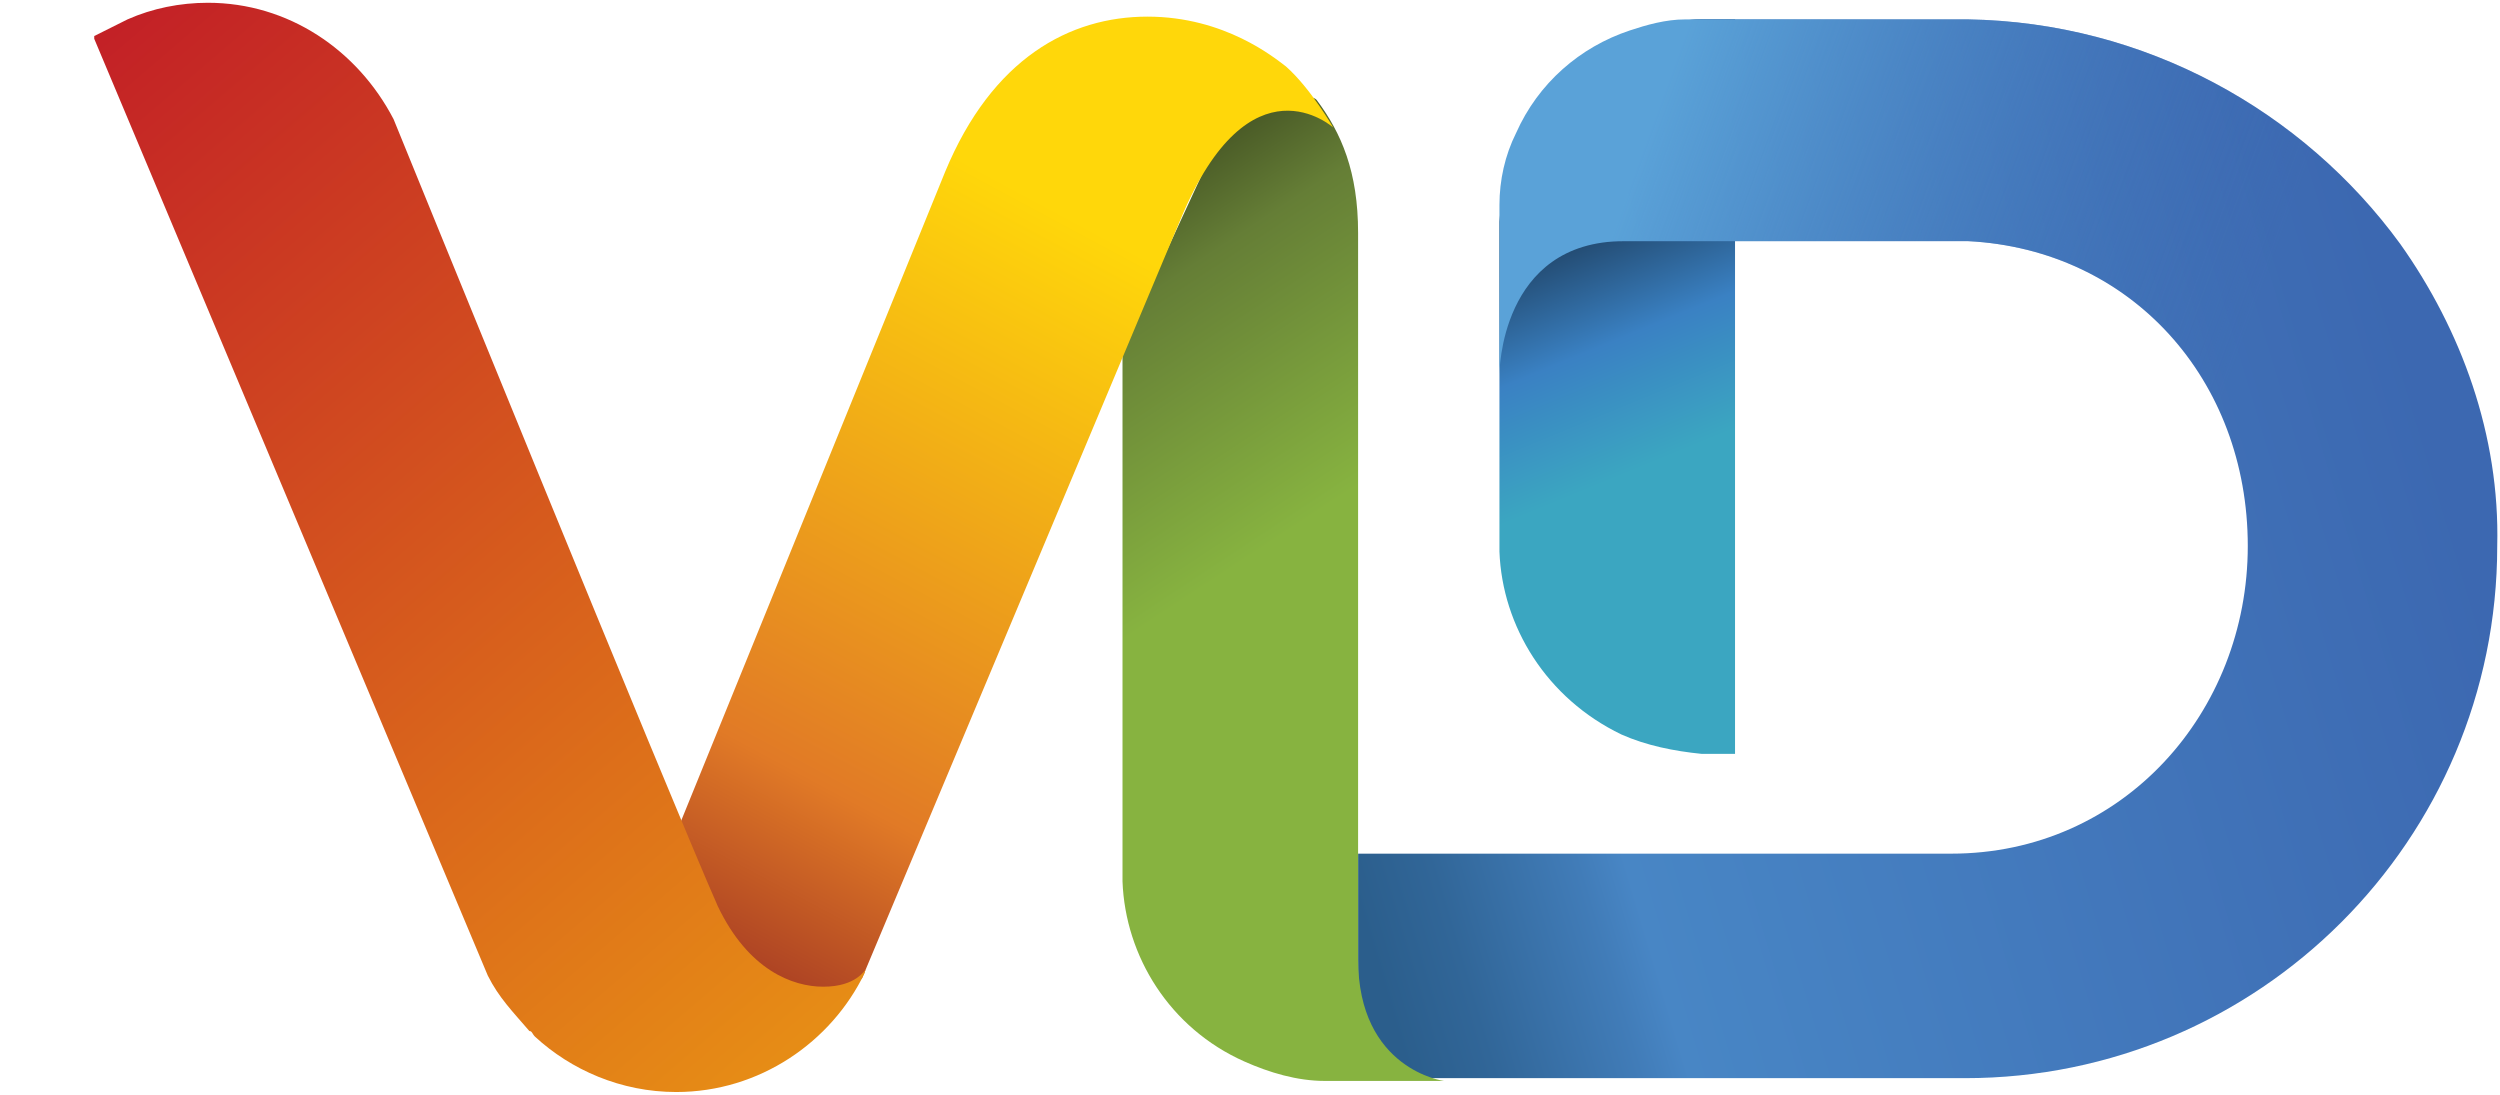
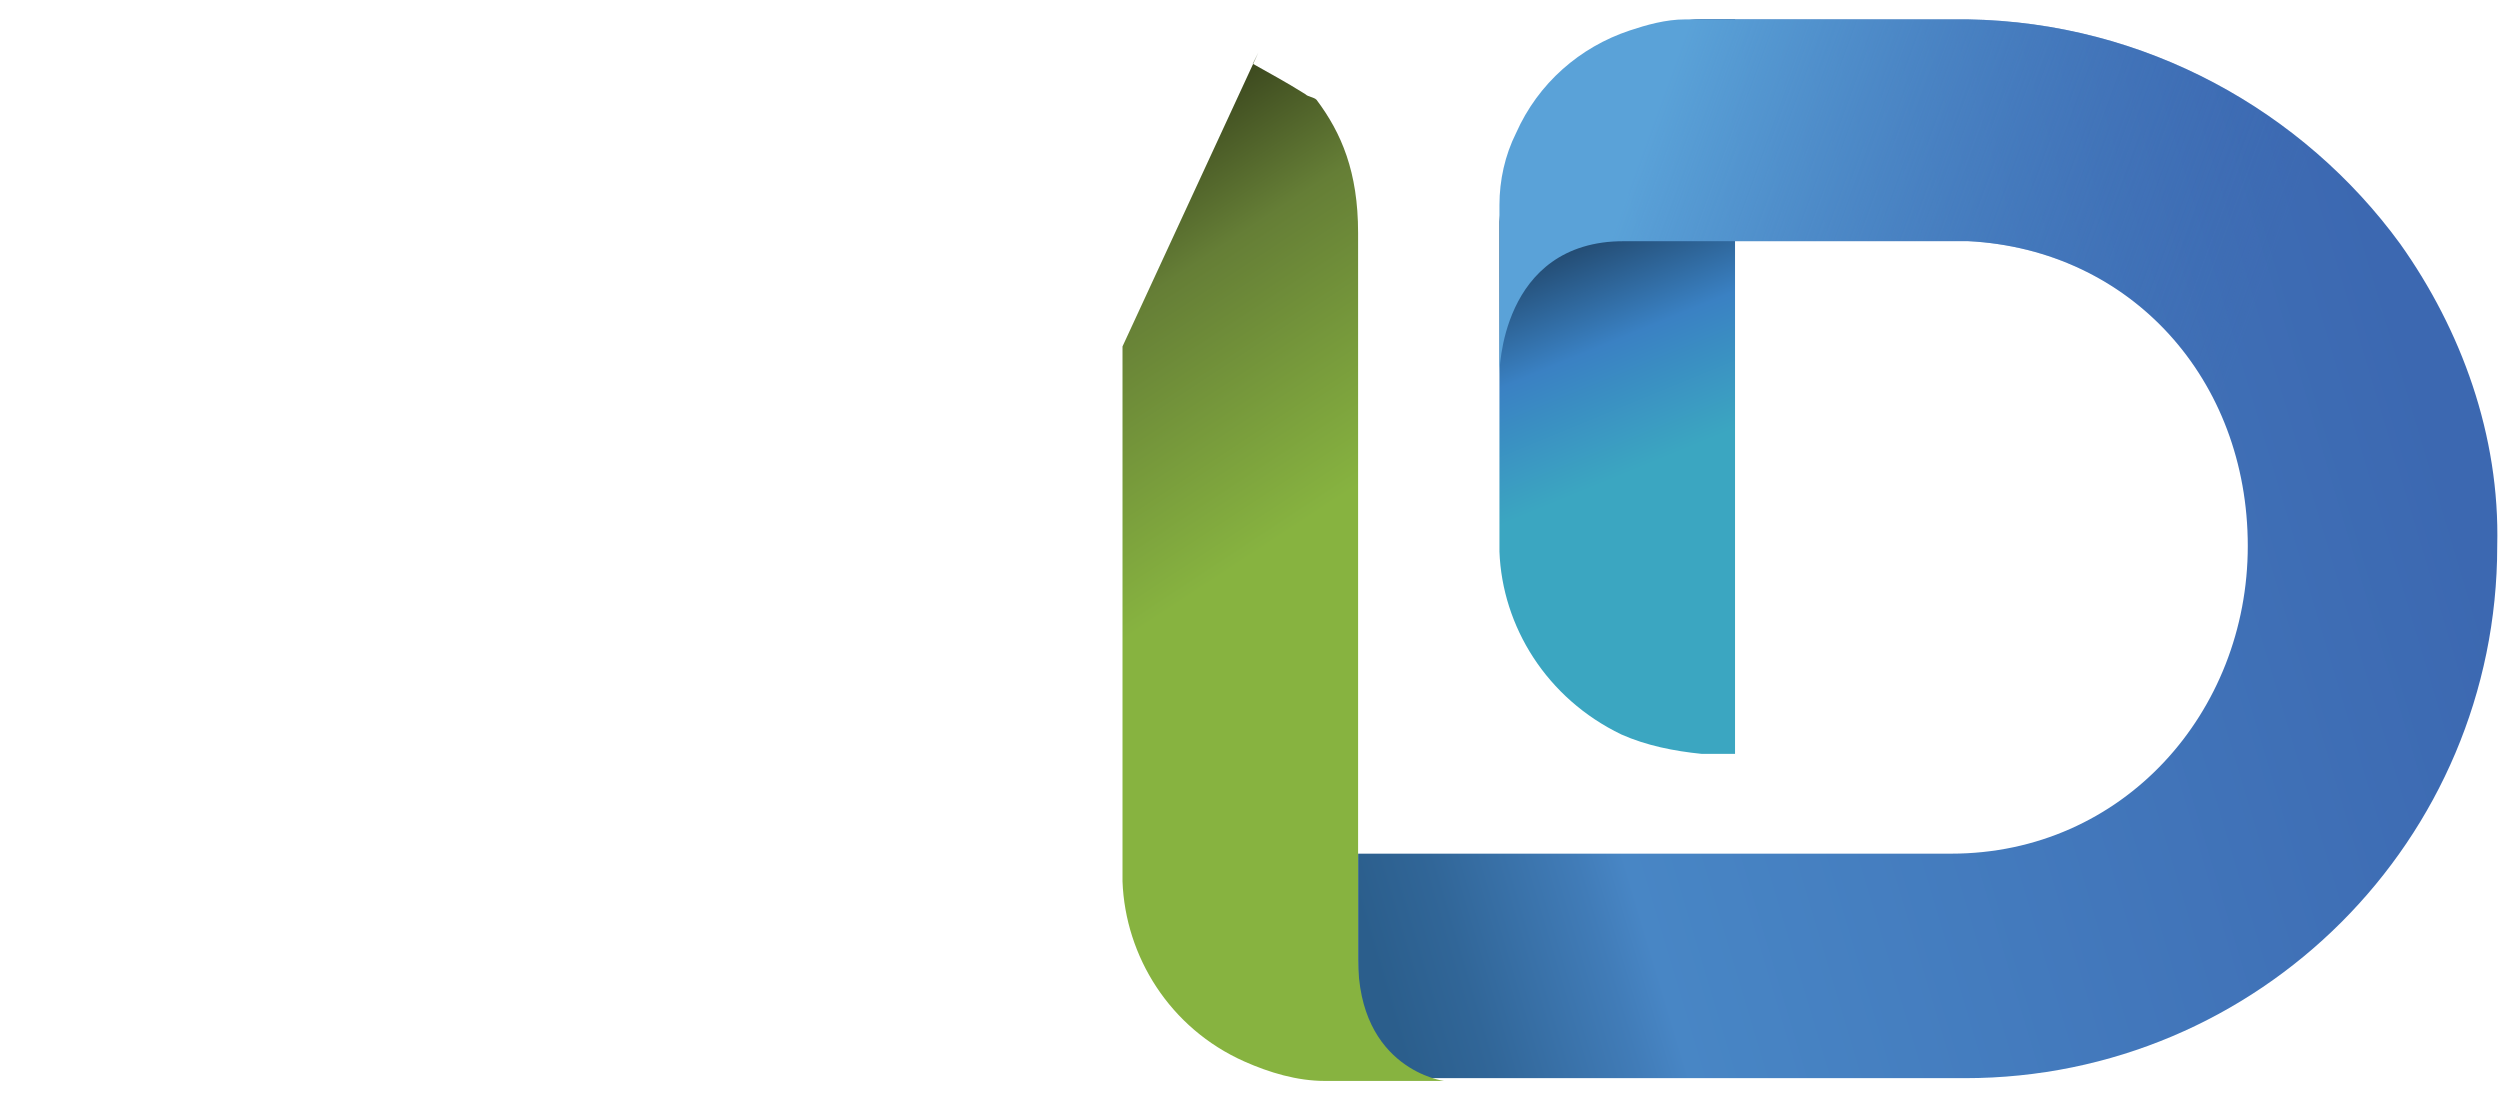
<svg xmlns="http://www.w3.org/2000/svg" version="1.1" id="Layer_2_00000124862840843940441220000015391109321287231877_" x="0px" y="0px" viewBox="0 0 90.2 39.5" style="enable-background:new 0 0 90.2 39.5;" xml:space="preserve">
  <style type="text/css">
	.st0{fill:url(#SVGID_1_);}
	.st1{fill:url(#SVGID_00000182521003484168968750000012582695369687422115_);}
	.st2{fill:url(#SVGID_00000001657804405548070500000016059607412274648459_);}
	.st3{fill:url(#SVGID_00000001651891352414890240000006262217289926128028_);}
	.st4{fill:url(#SVGID_00000002344347191721208760000003202550419426558900_);}
	.st5{fill:url(#SVGID_00000135685856345967206590000013012599377368991678_);}
	.st6{fill:url(#SVGID_00000170974556464662847690000012104880512935708058_);}
</style>
  <g id="Layer_1-2">
    <g>
      <g>
        <g>
          <linearGradient id="SVGID_1_" gradientUnits="userSpaceOnUse" x1="60.599" y1="774.316" x2="56.959" y2="765.476" gradientTransform="matrix(1 0 0 1 0 -758)">
            <stop offset="0" style="stop-color:#3BA6C1" />
            <stop offset="0.48" style="stop-color:#3A81C3" />
            <stop offset="0.91" style="stop-color:#21466A" />
          </linearGradient>
          <path class="st0" d="M62.6,0.7h-1.1h-0.1c-1,0-1.9,0.3-2.9,0.7c-2.7,1.2-4.2,3.8-4.4,6.6v11.9c0.1,2.7,1.7,5.3,4.4,6.6      c0.9,0.4,1.9,0.6,2.9,0.7h1.2L62.6,0.7L62.6,0.7z" />
          <linearGradient id="SVGID_00000116229184064932131350000008592461413675283896_" gradientUnits="userSpaceOnUse" x1="46.947" y1="783.82" x2="87.277" y2="771.75" gradientTransform="matrix(1 0 0 1 0 -758)">
            <stop offset="0" style="stop-color:#2B5E8C" />
            <stop offset="7.000000e-02" style="stop-color:#316698" />
            <stop offset="0.19" style="stop-color:#417CB8" />
            <stop offset="0.23" style="stop-color:#4886C5" />
            <stop offset="1" style="stop-color:#3C68B1" />
          </linearGradient>
          <path style="fill:url(#SVGID_00000116229184064932131350000008592461413675283896_);" d="M86.6,8.8C83.1,4,77.4,0.8,71,0.7h-0.1      h-9.5l0,0c-0.7,0-1.4,0.2-2,0.4c-1.8,0.6-3.3,1.9-4.1,3.7c-0.4,0.8-0.6,1.7-0.6,2.6v1.3H71c5.9,0.3,10.1,5,10.1,11      s-4.5,11.1-10.7,11.1H49v8.1h21.9c10.6,0,19.2-8.6,19.2-19.2C90.2,15.7,88.8,11.9,86.6,8.8L86.6,8.8z" />
          <linearGradient id="SVGID_00000179615412739459763890000002276937485656909730_" gradientUnits="userSpaceOnUse" x1="59.303" y1="763.279" x2="84.443" y2="772.499" gradientTransform="matrix(1 0 0 1 0 -758)">
            <stop offset="0" style="stop-color:#5AA2D8" />
            <stop offset="0.85" style="stop-color:#3D6AB2;stop-opacity:0" />
          </linearGradient>
          <path style="fill:url(#SVGID_00000179615412739459763890000002276937485656909730_);" d="M90.2,19.8c0-4.1-1.3-7.9-3.6-11      C83.1,4,77.4,0.8,71,0.7h-0.1H60.8l0,0c-0.7,0-1.4,0.2-2,0.4C57,1.7,55.5,3,54.7,4.8c-0.4,0.8-0.6,1.7-0.6,2.6v6.1      c0,0,0-4.8,4.5-4.8H71c5.9,0.3,10.1,5,10.1,11" />
          <linearGradient id="SVGID_00000004531124751788181660000001303974801462543028_" gradientUnits="userSpaceOnUse" x1="50.63" y1="786.678" x2="36.26" y2="764.868" gradientTransform="matrix(1 0 0 1 0 -758)">
            <stop offset="0.39" style="stop-color:#87B340" />
            <stop offset="0.77" style="stop-color:#657E36" />
            <stop offset="1" style="stop-color:#343E1A" />
          </linearGradient>
          <path style="fill:url(#SVGID_00000004531124751788181660000001303974801462543028_);" d="M49,8.4c0-2.2-0.6-3.6-1.5-4.8      c-0.1-0.1-0.3-0.1-0.4-0.2c-0.8-0.5-1.2-0.7-1.9-1.1l0.2-0.4l-4.9,10.6v19.3c0.1,2.7,1.7,5.3,4.4,6.5c0.9,0.4,1.9,0.7,2.9,0.7      h4.3c0,0-3.1-0.4-3.1-4.4C49,32.2,49,8.3,49,8.4L49,8.4z" />
          <linearGradient id="SVGID_00000063622513155255572450000003852886780395295906_" gradientUnits="userSpaceOnUse" x1="43.051" y1="759.652" x2="25.181" y2="792.892" gradientTransform="matrix(1 0 0 1 0 -758)">
            <stop offset="7.000000e-02" style="stop-color:#FFD70A" />
            <stop offset="0.2" style="stop-color:#FFD70A" />
            <stop offset="0.79" style="stop-color:#E17A26" />
            <stop offset="1" style="stop-color:#A63B23" />
          </linearGradient>
-           <path style="fill:url(#SVGID_00000063622513155255572450000003852886780395295906_);" d="M46.4,2.4c-0.4-0.3-2.2-1.8-5-1.8      s-5.6,1.5-7.3,5.6l-9.6,23.6l2.8,7.3c0.6-0.4,3.8-1.8,3.8-1.8L42.6,7.9c2.5-6,5.5-3.3,5.5-3.3S47.3,3.2,46.4,2.4L46.4,2.4z" />
        </g>
      </g>
      <g>
        <linearGradient id="SVGID_00000114066602564055049790000002679916848416039057_" gradientUnits="userSpaceOnUse" x1="31.2" y1="792.75" x2="31.2" y2="792.75" gradientTransform="matrix(1 0 0 1 0 -758)">
          <stop offset="7.000000e-02" style="stop-color:#FFD70A" />
          <stop offset="0.2" style="stop-color:#FFD70A" />
          <stop offset="1" style="stop-color:#C32126" />
        </linearGradient>
-         <path style="fill:url(#SVGID_00000114066602564055049790000002679916848416039057_);" d="M31.2,34.8L31.2,34.8L31.2,34.8z" />
        <linearGradient id="SVGID_00000047036241062445984990000009049216186966730635_" gradientUnits="userSpaceOnUse" x1="62.279" y1="831.835" x2="1.699" y2="761.175" gradientTransform="matrix(1 0 0 1 0 -758)">
          <stop offset="7.000000e-02" style="stop-color:#FFD70A" />
          <stop offset="0.2" style="stop-color:#FFD70A" />
          <stop offset="1" style="stop-color:#C32126" />
        </linearGradient>
-         <path style="fill:url(#SVGID_00000047036241062445984990000009049216186966730635_);" d="M19.1,37.2c0.1,0,0.1,0.1,0.2,0.2l0,0     c1.3,1.2,3.1,2,5.1,2c3,0,5.6-1.8,6.8-4.3c0-0.1,0.1-0.2,0.1-0.2c-0.1,0.1-0.4,0.7-1.6,0.7c-1.1,0-2.7-0.6-3.8-2.9     C24.3,29.1,14.2,4.3,14.2,4.3c-1.3-2.5-3.8-4.2-6.7-4.2c-1,0-2,0.2-2.9,0.6L4.4,0.8l-1,0.5v0.1l14.2,33.8     C18,36,18.5,36.5,19.1,37.2L19.1,37.2z" />
      </g>
    </g>
  </g>
</svg>